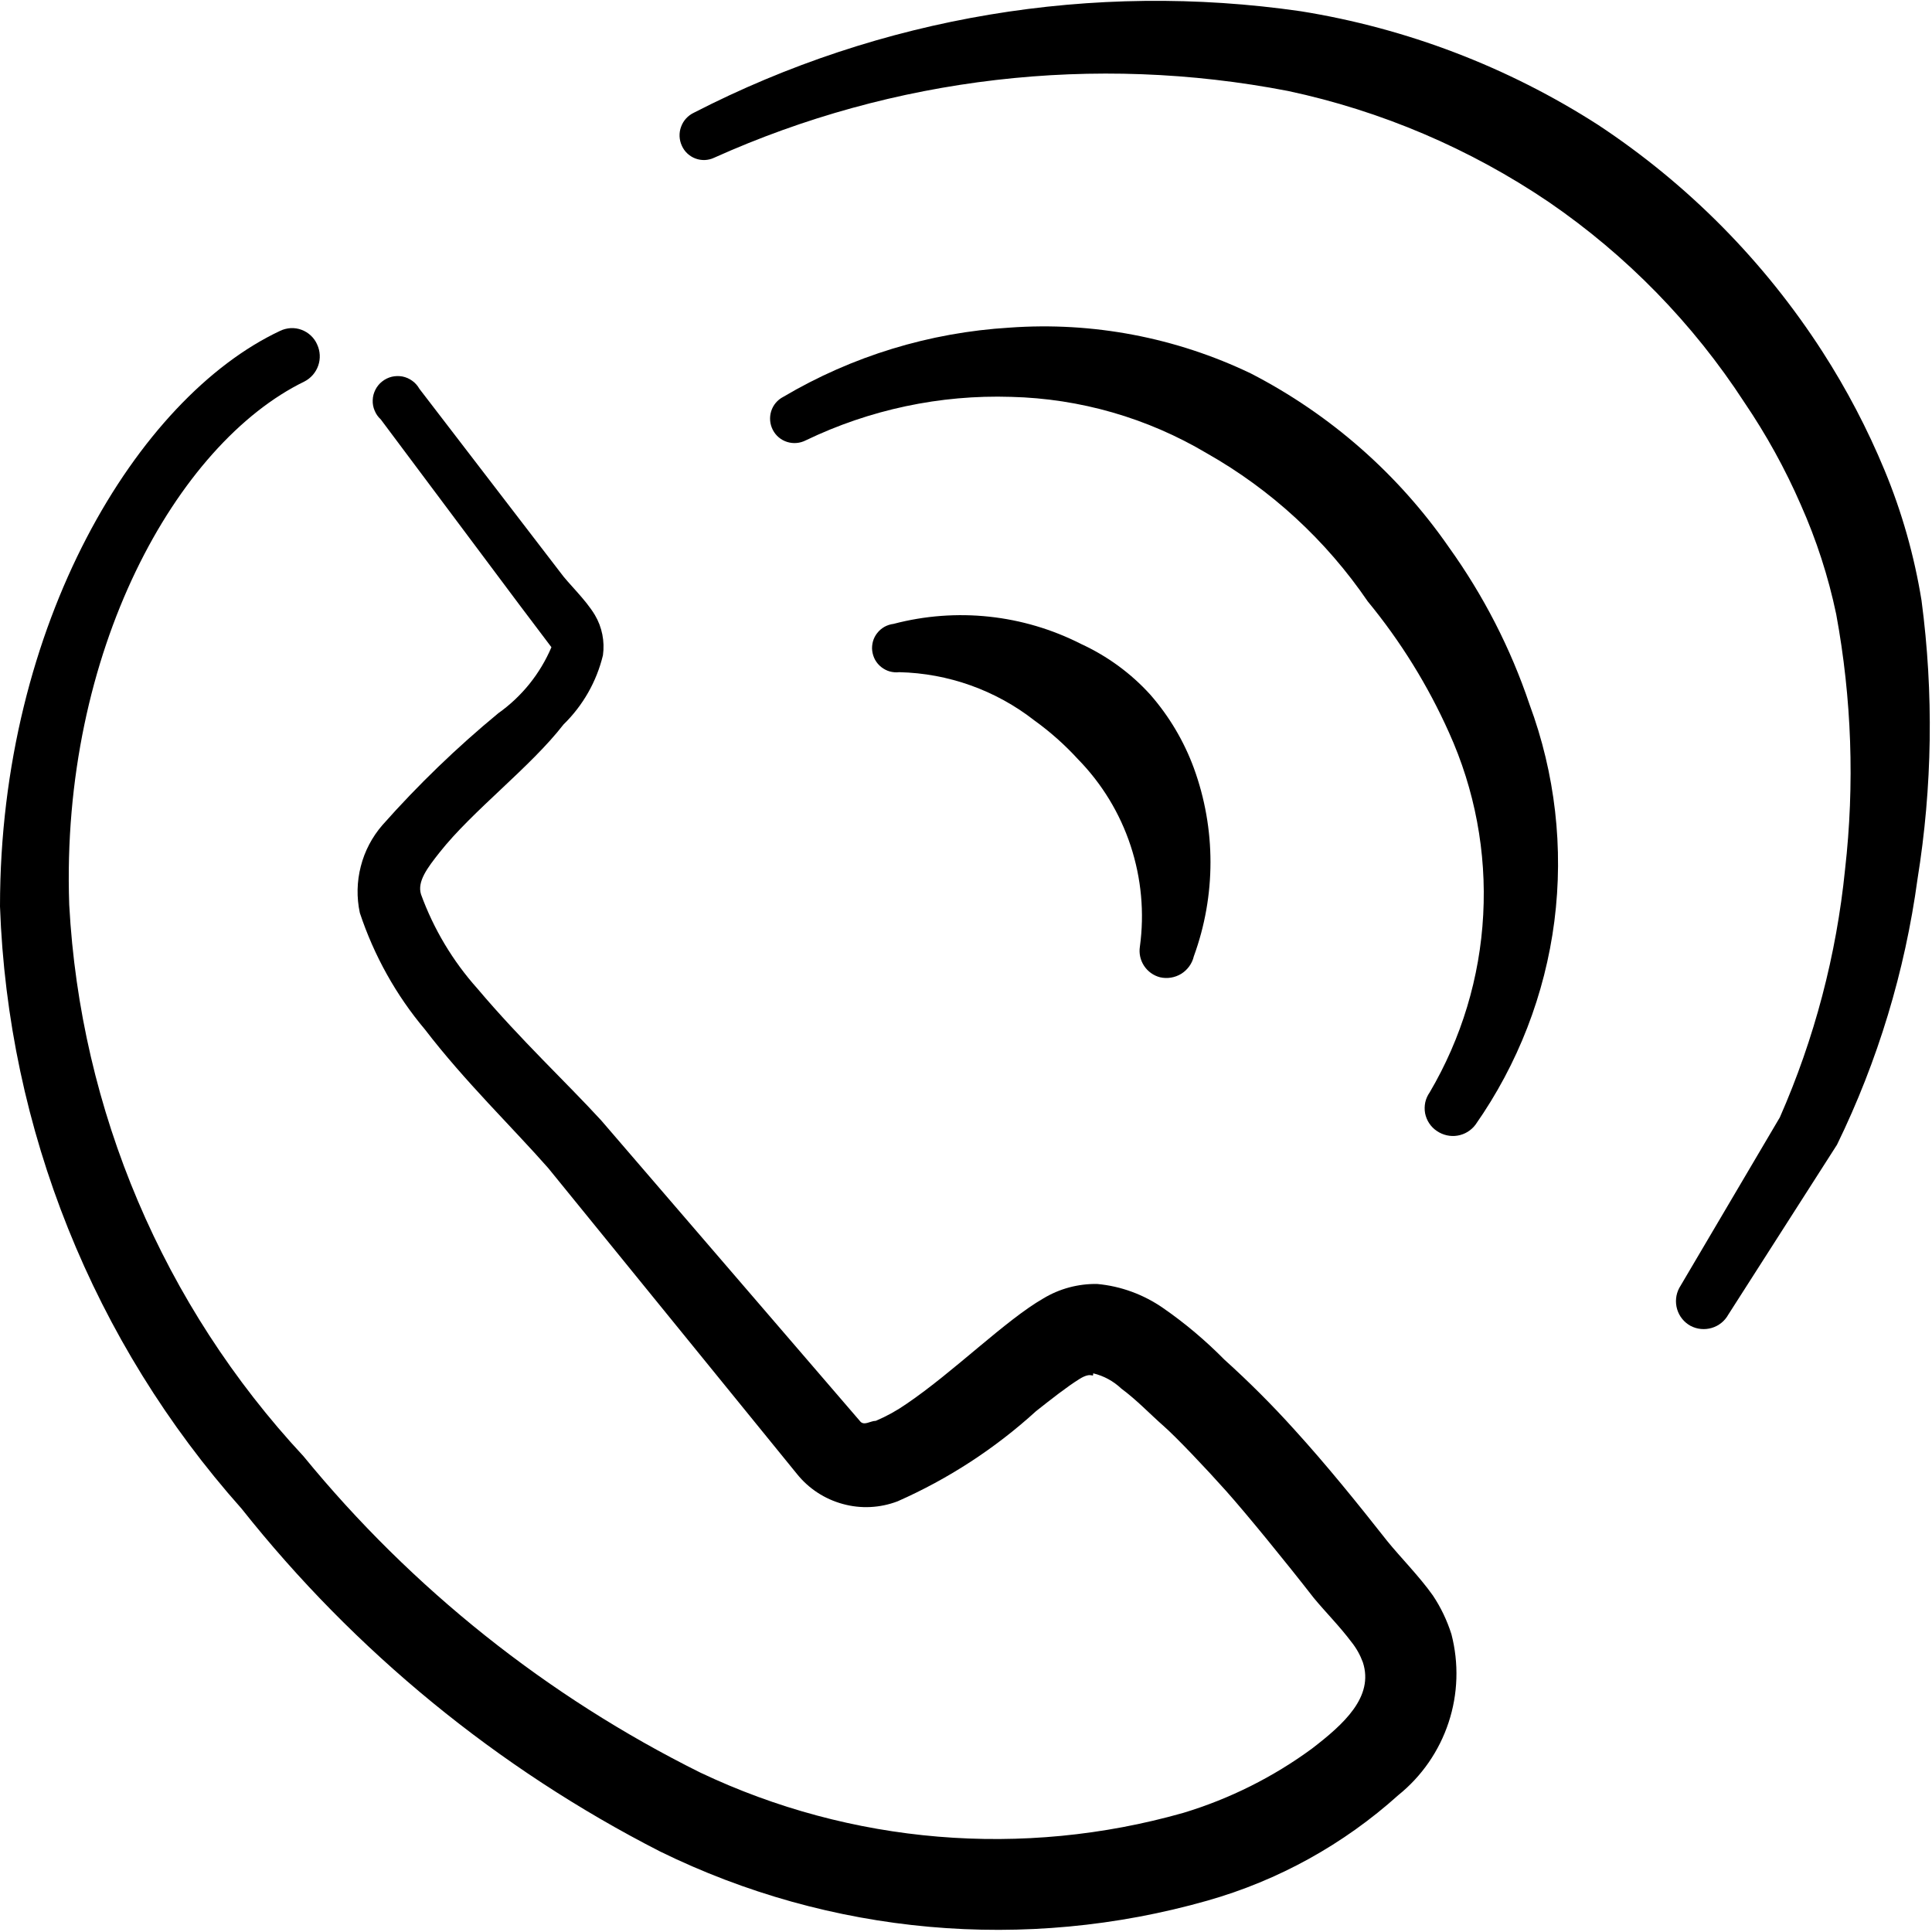
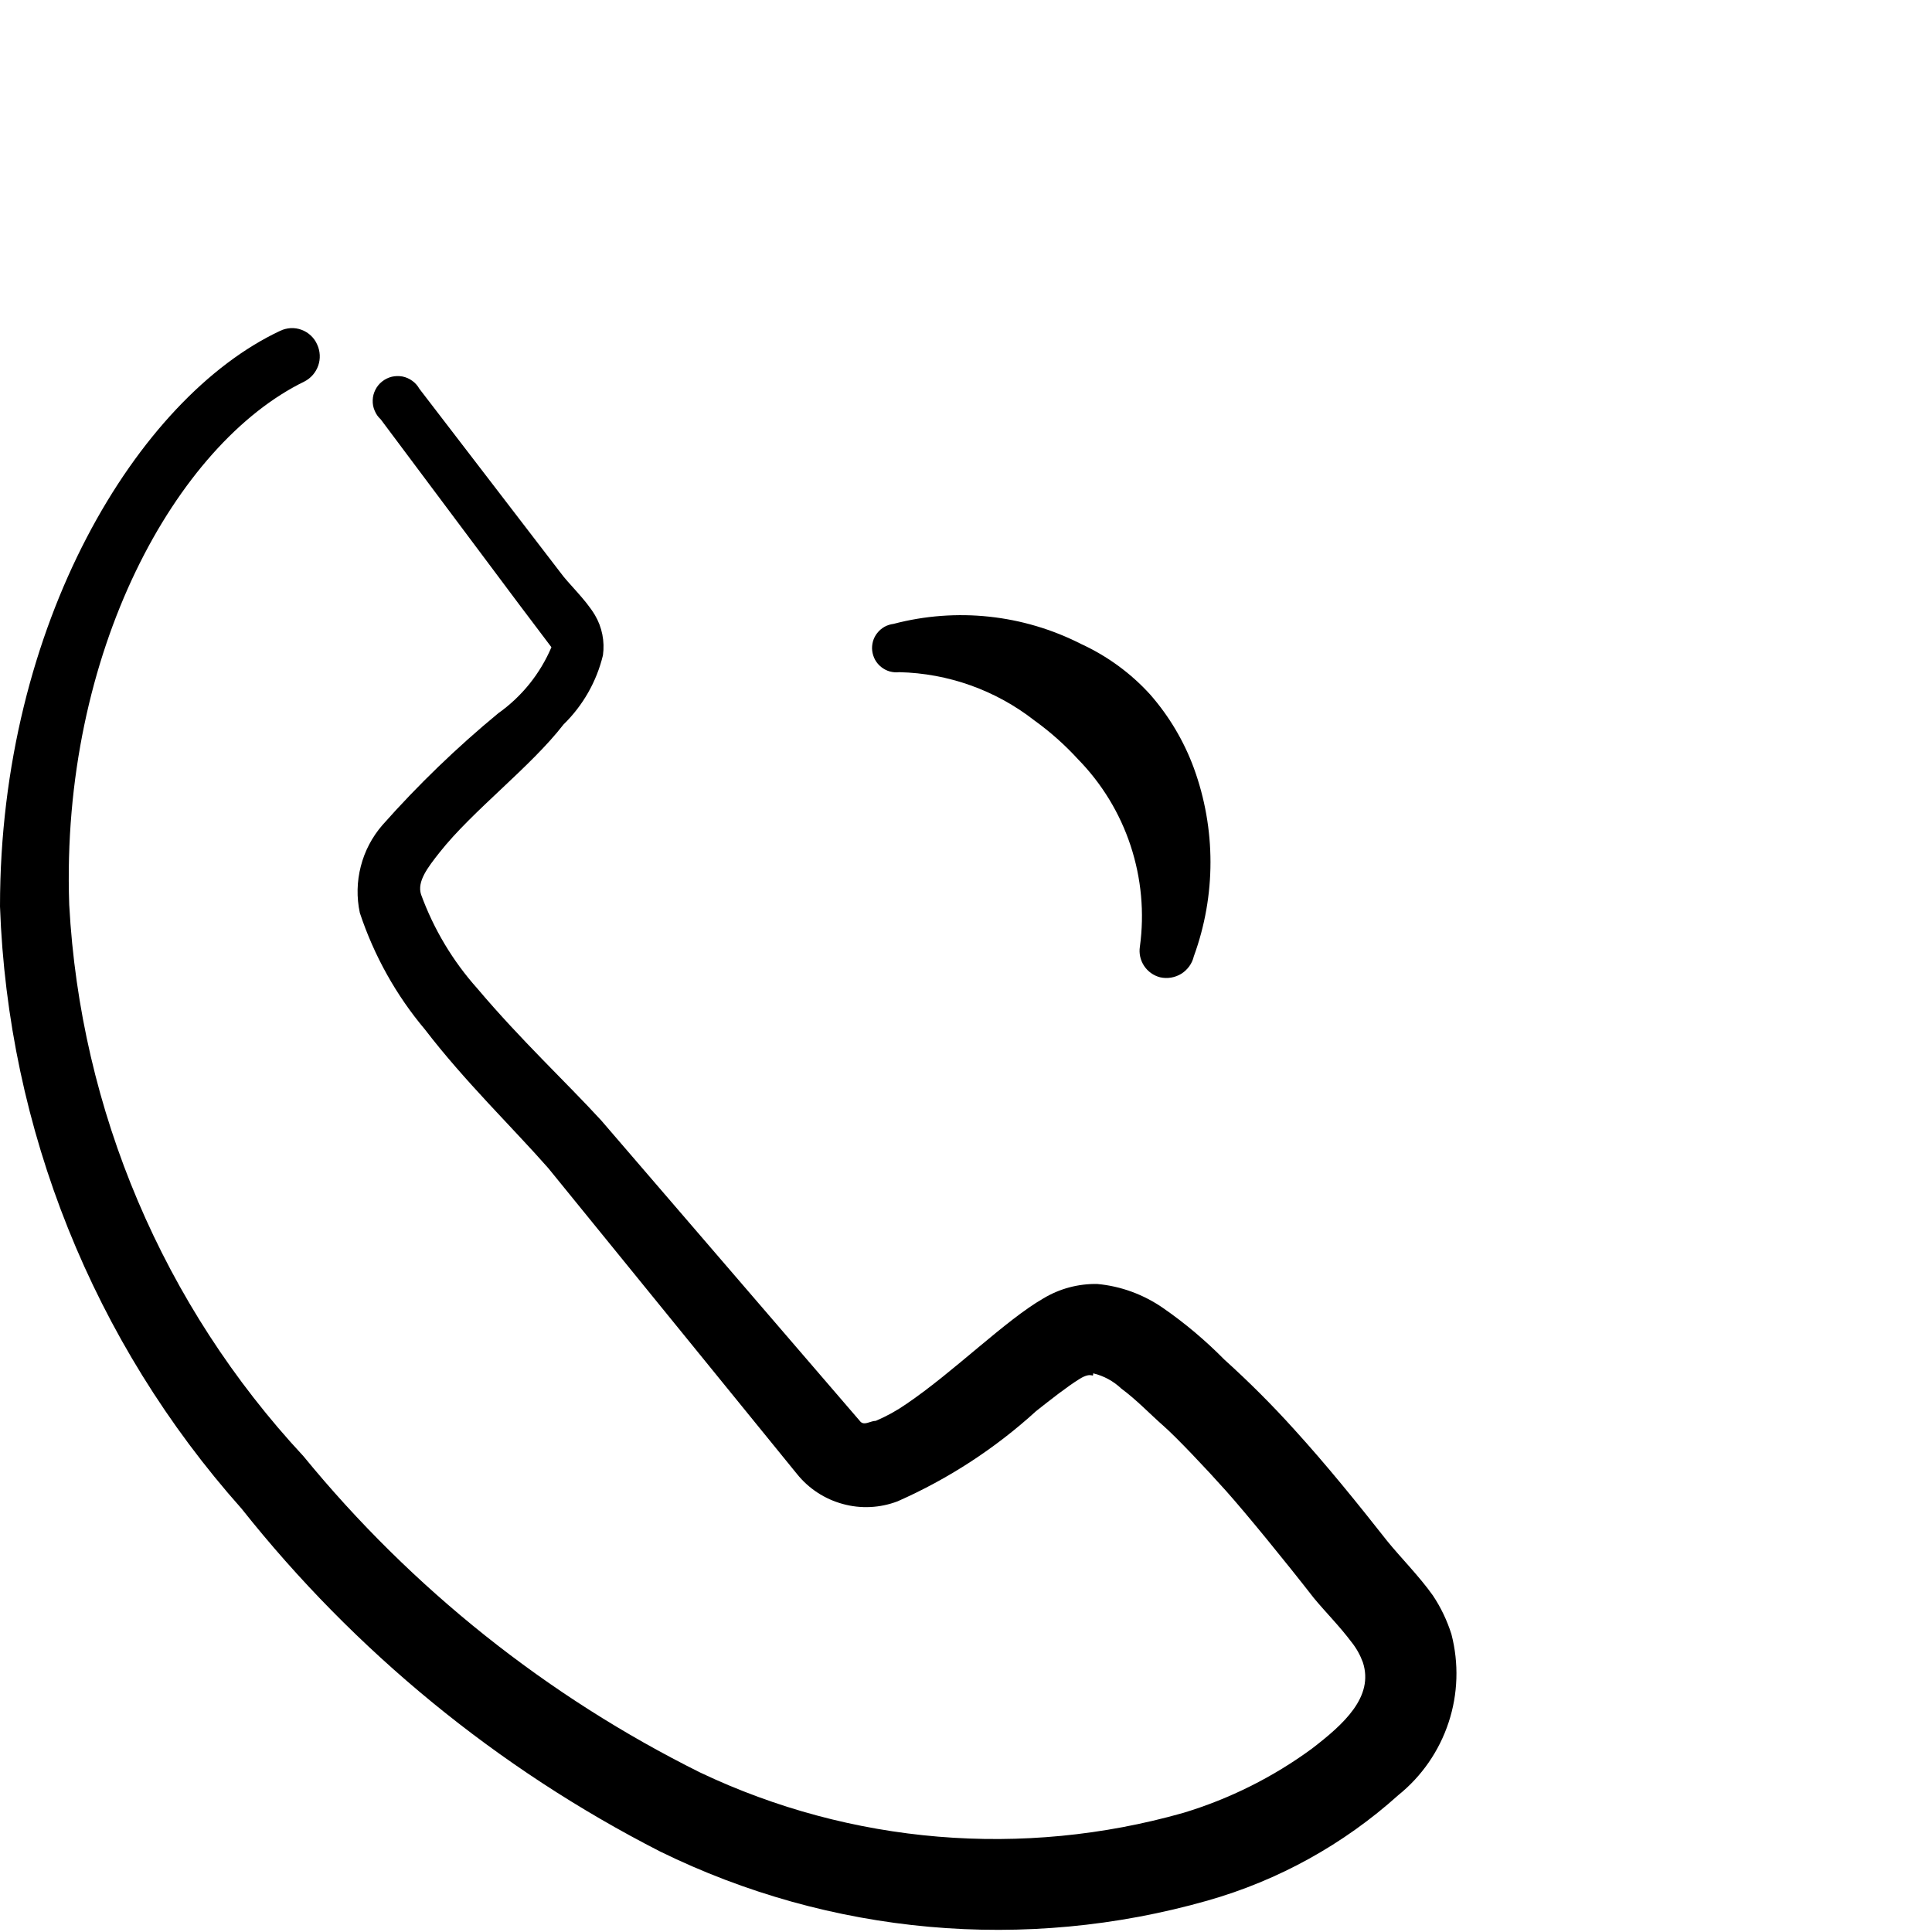
<svg xmlns="http://www.w3.org/2000/svg" width="24" height="24" viewBox="0 0 24 24" fill="none">
  <g clip-path="url(#clip0_1046_5754)">
    <path fill-rule="evenodd" clip-rule="evenodd" d="M17.8 19.82C17.63 19.58 17.4 19.35 17.23 19.14C16.86 18.67 16.48 18.2 16.08 17.76C15.805 17.455 15.515 17.165 15.21 16.89C14.977 16.654 14.723 16.439 14.45 16.25C14.207 16.081 13.925 15.977 13.63 15.95C13.394 15.946 13.162 16.008 12.96 16.13C12.49 16.4 11.85 17.04 11.26 17.44C11.141 17.523 11.014 17.593 10.88 17.65C10.81 17.65 10.73 17.72 10.68 17.65L7.47 13.92C7.04 13.45 6.47 12.92 5.93 12.28C5.624 11.938 5.387 11.541 5.23 11.11C5.18 10.95 5.31 10.78 5.46 10.59C5.87 10.07 6.59 9.53 7 9C7.241 8.765 7.411 8.467 7.49 8.14C7.514 7.967 7.479 7.79 7.39 7.64C7.27 7.44 7.06 7.25 6.96 7.11L5.21 4.83C5.188 4.791 5.158 4.757 5.122 4.731C5.085 4.704 5.044 4.686 5 4.677C4.956 4.669 4.91 4.67 4.867 4.68C4.823 4.691 4.782 4.711 4.747 4.739C4.712 4.766 4.683 4.802 4.663 4.842C4.643 4.882 4.631 4.925 4.63 4.97C4.628 5.015 4.636 5.06 4.654 5.101C4.671 5.143 4.697 5.18 4.73 5.21L6.45 7.51L6.85 8.04C6.71 8.369 6.482 8.653 6.19 8.86C5.675 9.285 5.193 9.75 4.75 10.25C4.622 10.398 4.53 10.573 4.482 10.762C4.433 10.951 4.429 11.149 4.47 11.34C4.646 11.87 4.92 12.363 5.28 12.79C5.77 13.43 6.38 14.02 6.81 14.51L9.9 18.31C10.046 18.492 10.245 18.622 10.47 18.683C10.694 18.745 10.932 18.733 11.15 18.65C11.78 18.372 12.361 17.994 12.87 17.53C13.06 17.38 13.25 17.23 13.41 17.13C13.57 17.03 13.58 17.13 13.58 17.06C13.711 17.091 13.832 17.157 13.93 17.25C14.12 17.39 14.29 17.57 14.45 17.71C14.61 17.85 14.98 18.24 15.23 18.52C15.48 18.8 15.97 19.4 16.32 19.85C16.46 20.02 16.64 20.2 16.79 20.4C16.85 20.475 16.897 20.56 16.93 20.65C17.07 21.08 16.69 21.42 16.3 21.72C15.816 22.076 15.275 22.346 14.7 22.52C12.706 23.086 10.573 22.909 8.7 22.02C6.797 21.074 5.116 19.735 3.77 18.09C2.028 16.218 0.998 13.794 0.86 11.24C0.75 8.09 2.2 5.51 3.78 4.74C3.861 4.699 3.923 4.628 3.953 4.542C3.983 4.457 3.978 4.362 3.94 4.28C3.922 4.238 3.895 4.2 3.862 4.169C3.828 4.137 3.789 4.113 3.746 4.097C3.703 4.081 3.658 4.074 3.612 4.076C3.566 4.079 3.521 4.09 3.48 4.11C1.71 4.94 0 7.75 0 11.26C0.098 14.027 1.159 16.672 3 18.74C4.409 20.516 6.182 21.968 8.2 23C10.313 24.037 12.736 24.254 15 23.61C15.88 23.36 16.69 22.912 17.37 22.3C17.661 22.066 17.878 21.752 17.995 21.397C18.112 21.043 18.124 20.662 18.03 20.3C17.976 20.13 17.899 19.968 17.8 19.82Z" fill="black" />
    <path fill-rule="evenodd" clip-rule="evenodd" d="M14.41 12.14C14.5 12.161 14.595 12.145 14.674 12.097C14.752 12.048 14.809 11.97 14.83 11.88C15.106 11.124 15.106 10.296 14.83 9.54C14.707 9.206 14.524 8.898 14.29 8.63C14.049 8.364 13.756 8.15 13.43 8C12.71 7.633 11.881 7.545 11.1 7.75C11.061 7.755 11.023 7.767 10.988 7.786C10.953 7.806 10.923 7.831 10.898 7.863C10.873 7.894 10.855 7.929 10.844 7.968C10.834 8.006 10.83 8.046 10.835 8.085C10.84 8.124 10.852 8.162 10.871 8.197C10.891 8.232 10.916 8.262 10.948 8.287C10.979 8.311 11.014 8.33 11.053 8.341C11.091 8.351 11.131 8.355 11.17 8.35C11.78 8.364 12.369 8.574 12.85 8.95C13.046 9.091 13.227 9.252 13.39 9.43C13.688 9.734 13.912 10.102 14.045 10.506C14.178 10.91 14.218 11.339 14.16 11.76C14.147 11.843 14.166 11.928 14.212 11.998C14.258 12.068 14.329 12.119 14.41 12.14Z" fill="black" />
-     <path fill-rule="evenodd" clip-rule="evenodd" d="M18 6.8C17.369 5.889 16.525 5.148 15.54 4.64C14.607 4.192 13.573 3.995 12.54 4.07C11.548 4.13 10.585 4.424 9.73 4.93C9.658 4.967 9.604 5.031 9.58 5.108C9.556 5.185 9.563 5.268 9.6 5.34C9.637 5.412 9.701 5.466 9.778 5.49C9.855 5.514 9.938 5.507 10.01 5.47C10.804 5.088 11.679 4.902 12.56 4.93C13.417 4.951 14.253 5.192 14.99 5.63C15.789 6.082 16.473 6.712 16.99 7.47C17.398 7.966 17.738 8.514 18 9.1C18.321 9.81 18.467 10.586 18.425 11.364C18.384 12.142 18.155 12.899 17.76 13.57C17.734 13.607 17.715 13.649 17.705 13.694C17.696 13.738 17.695 13.784 17.703 13.829C17.712 13.874 17.729 13.916 17.754 13.954C17.779 13.992 17.812 14.025 17.85 14.05C17.925 14.101 18.017 14.122 18.106 14.107C18.196 14.092 18.276 14.043 18.33 13.97C18.856 13.219 19.192 12.352 19.309 11.443C19.425 10.533 19.319 9.609 19 8.75C18.766 8.054 18.428 7.397 18 6.8Z" fill="black" />
-     <path fill-rule="evenodd" clip-rule="evenodd" d="M23.87 7.46C23.78 6.904 23.626 6.36 23.41 5.84C23.198 5.328 22.94 4.836 22.64 4.37C21.916 3.246 20.966 2.286 19.85 1.55C18.73 0.831 17.474 0.351 16.16 0.14C13.577 -0.234 10.941 0.206 8.62 1.4C8.546 1.435 8.489 1.497 8.461 1.574C8.432 1.651 8.436 1.736 8.47 1.81C8.486 1.846 8.509 1.879 8.538 1.906C8.567 1.933 8.601 1.955 8.639 1.969C8.676 1.983 8.715 1.989 8.755 1.988C8.795 1.986 8.834 1.977 8.87 1.96C11.104 0.955 13.595 0.665 16 1.13C17.159 1.377 18.259 1.846 19.24 2.51C20.206 3.172 21.032 4.018 21.67 5C21.942 5.401 22.177 5.826 22.37 6.27C22.564 6.706 22.712 7.162 22.81 7.63C23.003 8.675 23.04 9.744 22.92 10.8C22.813 11.863 22.54 12.902 22.11 13.88L20.86 16C20.817 16.081 20.808 16.176 20.834 16.264C20.86 16.352 20.92 16.426 21 16.47C21.081 16.513 21.176 16.522 21.264 16.496C21.352 16.47 21.426 16.41 21.47 16.33L22.82 14.22C23.327 13.18 23.664 12.066 23.82 10.92C24.005 9.775 24.022 8.61 23.87 7.46Z" fill="black" />
  </g>
  <defs>
    <clipPath id="clip0_1046_5754">
      <rect width="24" height="24" fill="white" />
    </clipPath>
  </defs>
</svg>